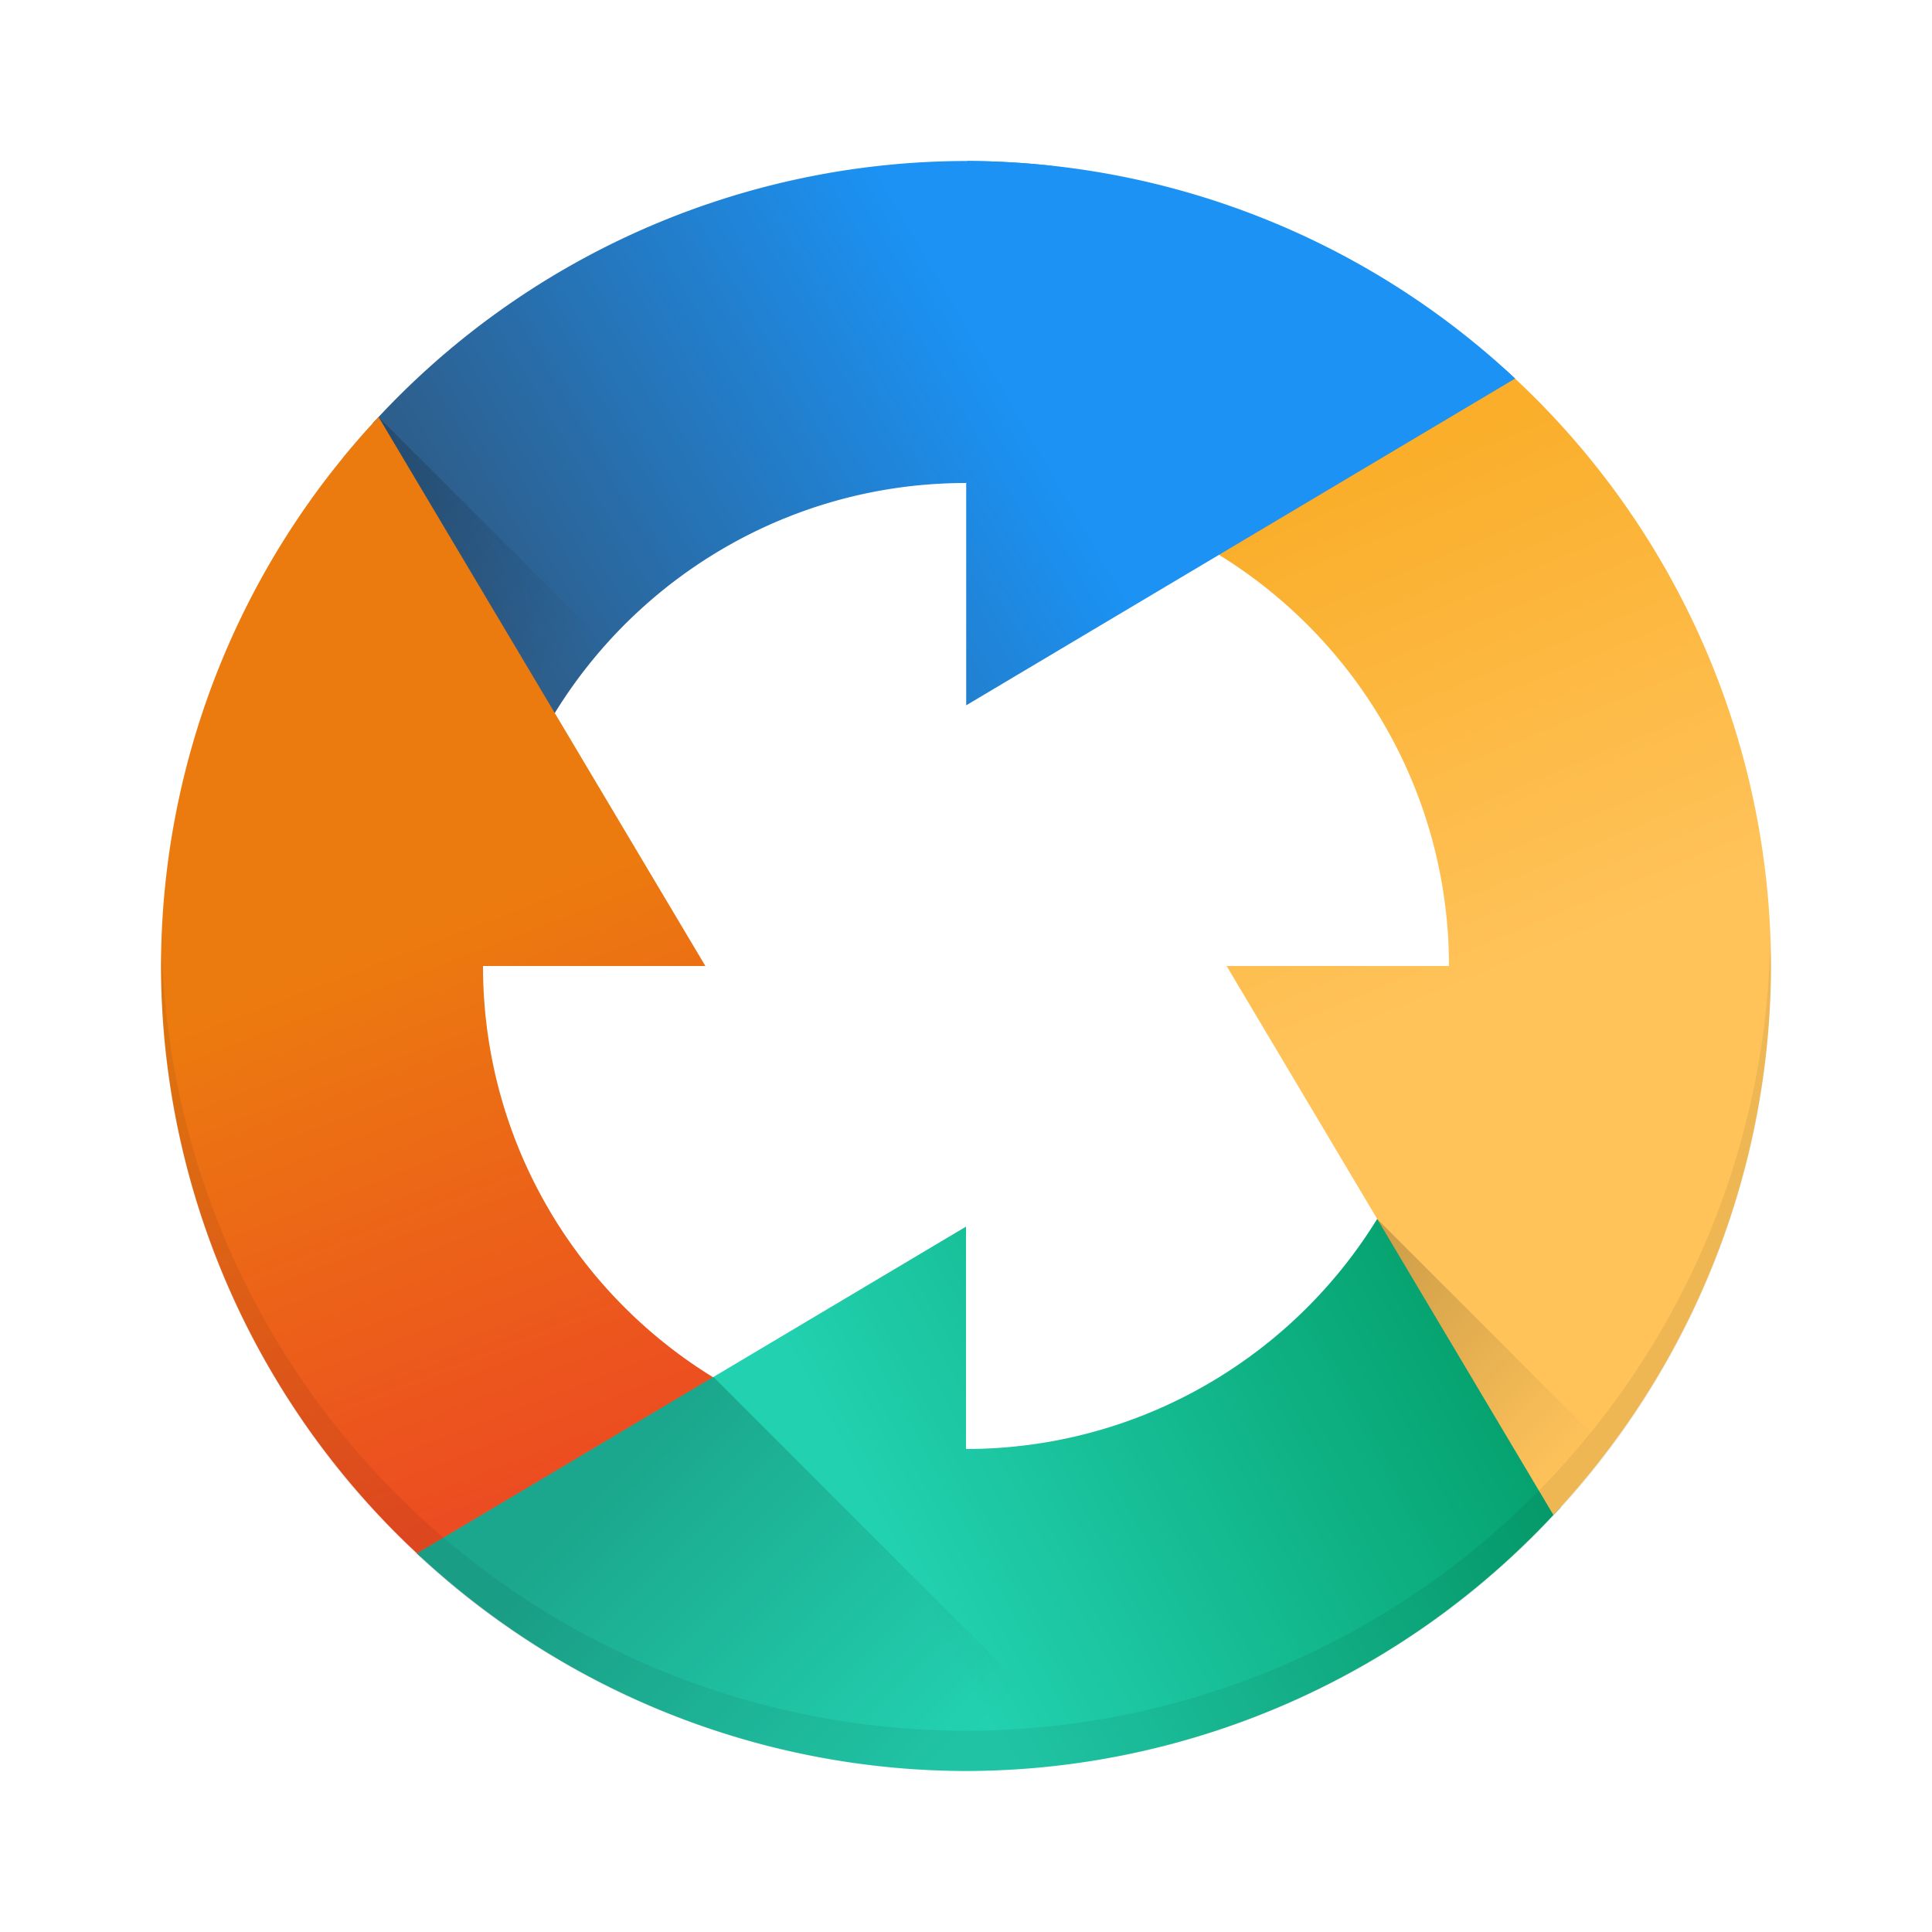
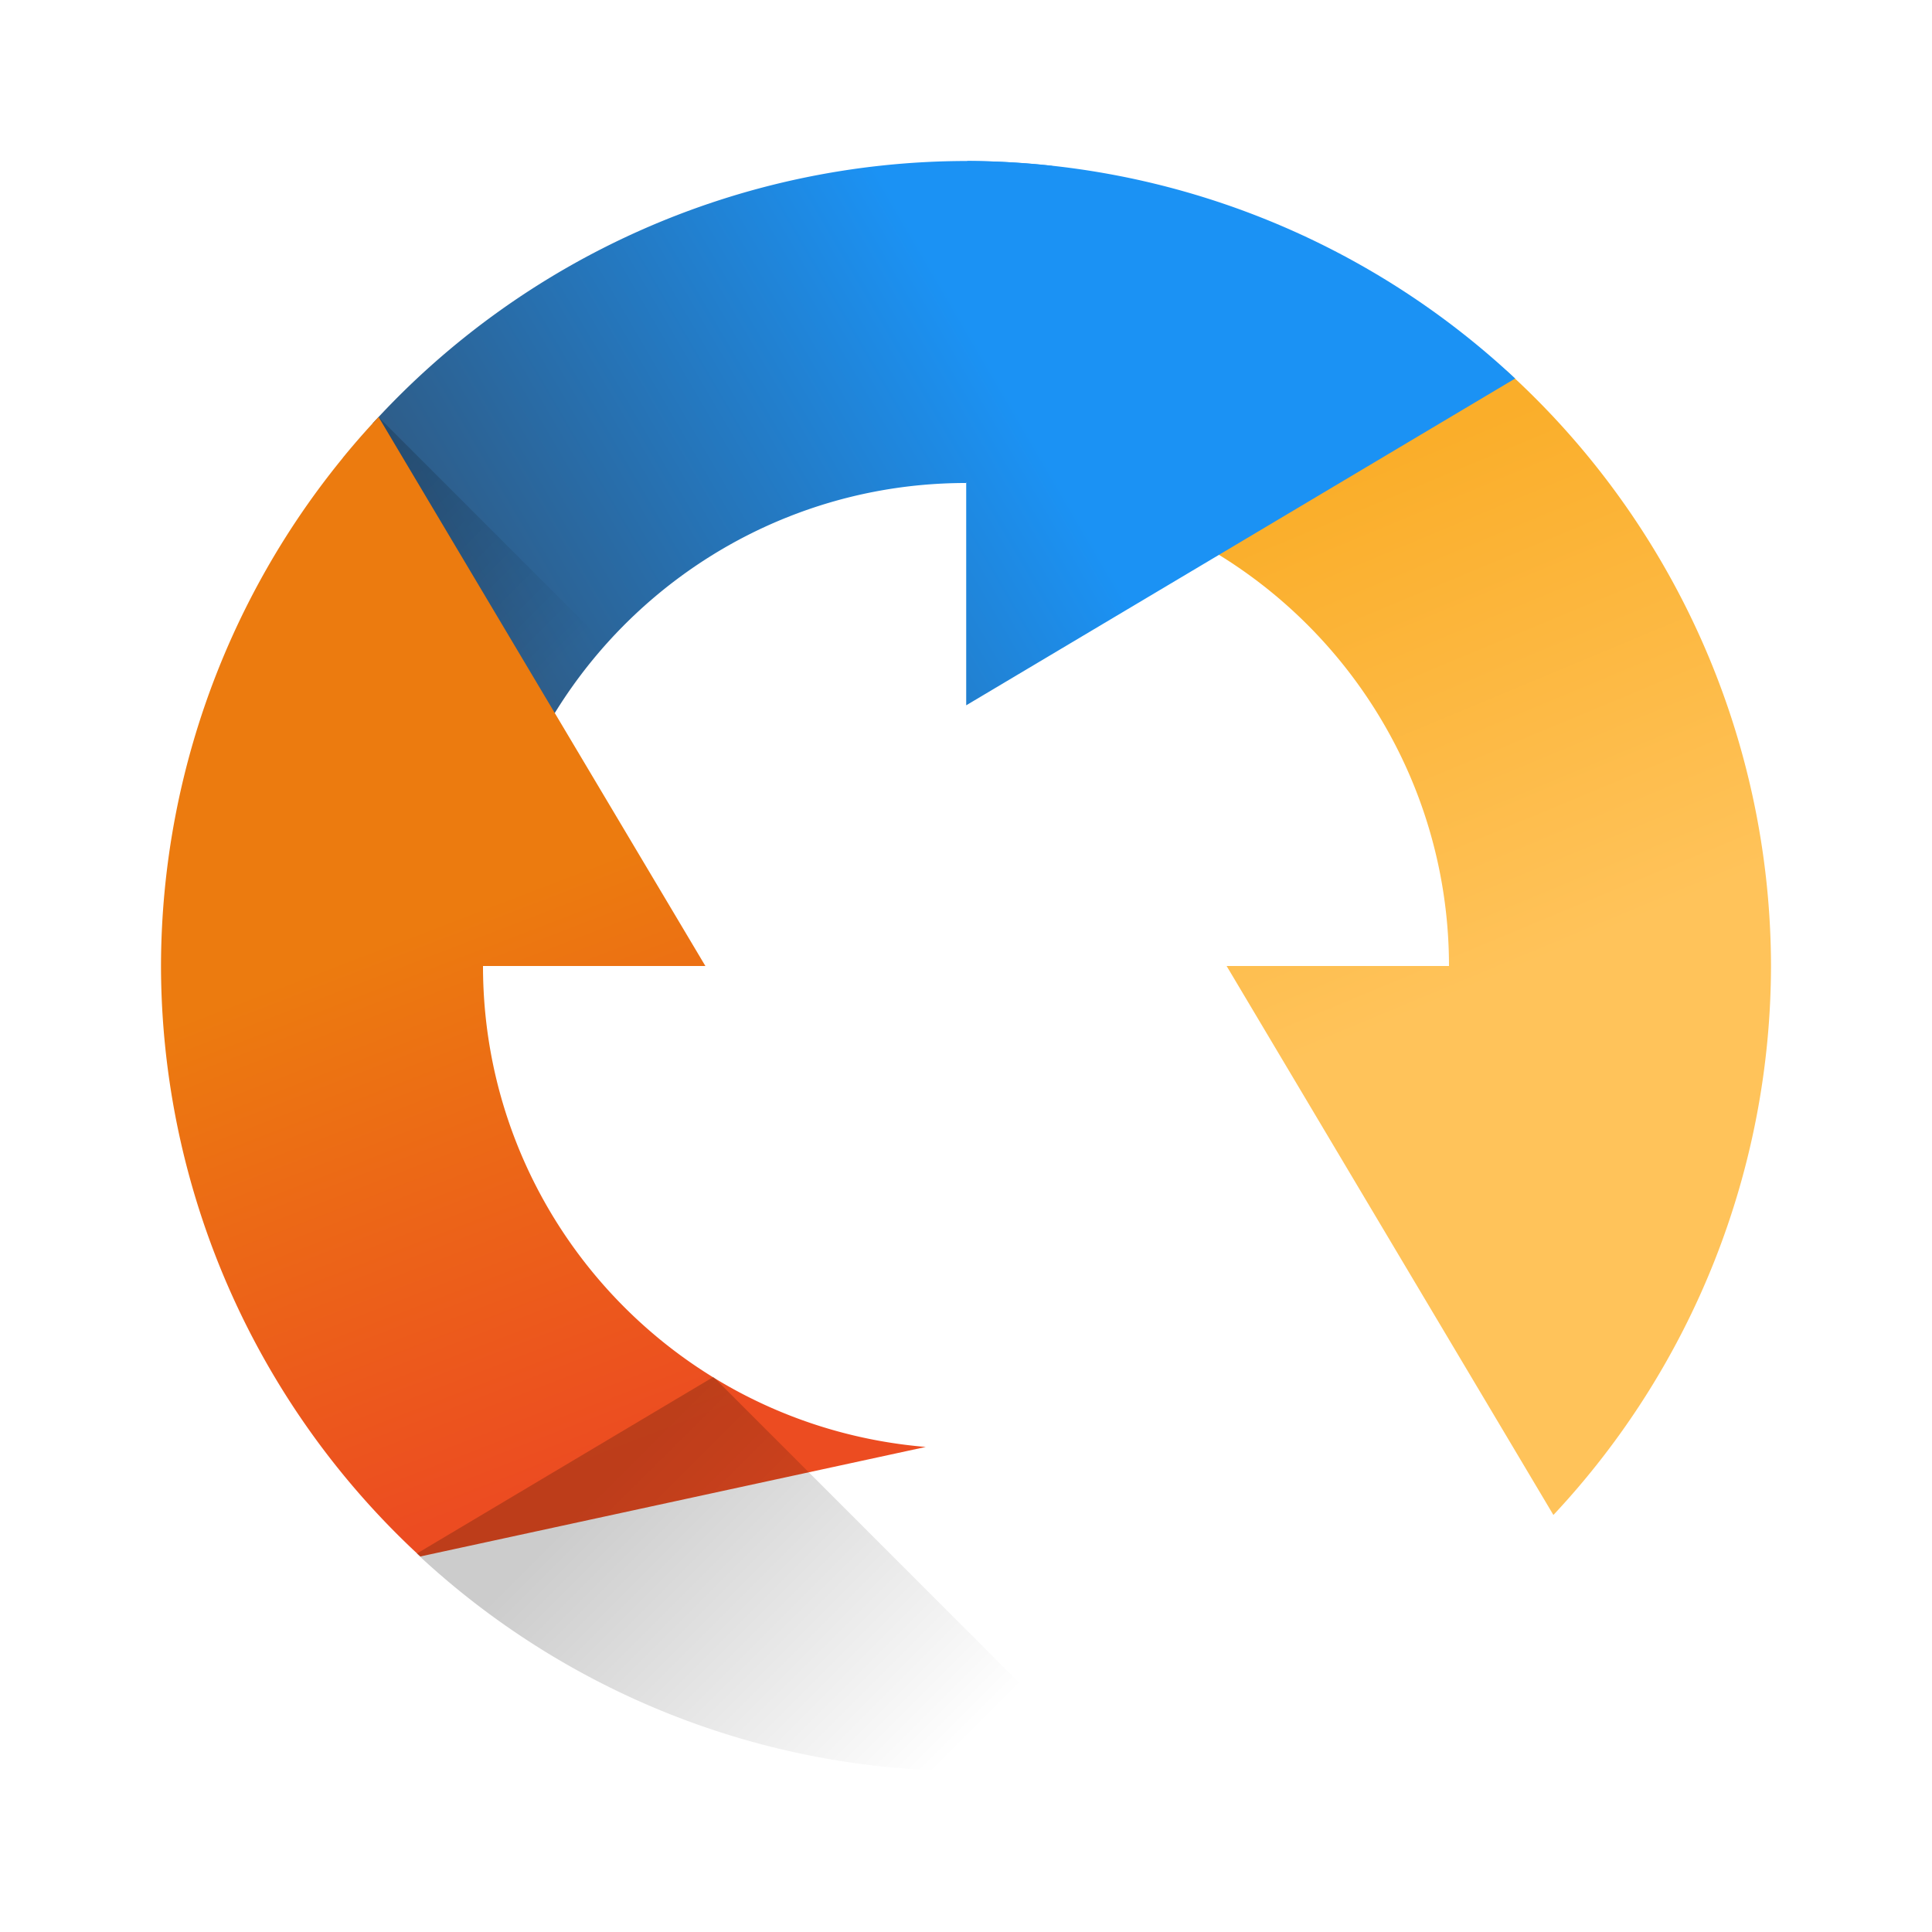
<svg xmlns="http://www.w3.org/2000/svg" xmlns:xlink="http://www.w3.org/1999/xlink" height="48" width="48">
  <linearGradient id="a" gradientUnits="userSpaceOnUse" x1="13" x2="8" y1="37" y2="24">
    <stop offset="0" stop-color="#ec4c21" />
    <stop offset="1" stop-color="#ec7b0f" />
  </linearGradient>
  <linearGradient id="b" gradientUnits="userSpaceOnUse" x1="36" x2="23" y1="33" y2="40">
    <stop offset="0" stop-color="#06a370" />
    <stop offset="1" stop-color="#22d1b0" />
  </linearGradient>
  <linearGradient id="c" gradientUnits="userSpaceOnUse" x1="33" x2="38" y1="12" y2="24">
    <stop offset="0" stop-color="#faae2a" />
    <stop offset="1" stop-color="#ffc35a" />
  </linearGradient>
  <linearGradient id="d" gradientUnits="userSpaceOnUse" x1="12" x2="24" y1="15" y2="8">
    <stop offset="0" stop-color="#2e5d89" />
    <stop offset="1" stop-color="#1b92f4" />
  </linearGradient>
  <linearGradient id="e" gradientUnits="userSpaceOnUse" x1="9.404" x2="14.756" y1="10.361" y2="15.713">
    <stop offset="0" />
    <stop offset="1" stop-opacity="0" />
  </linearGradient>
  <linearGradient id="f" gradientUnits="userSpaceOnUse" x1="34.21" x2="39.724" xlink:href="#e" y1="30.28" y2="35.79" />
  <linearGradient id="g" gradientUnits="userSpaceOnUse" x1="17.725" x2="25.387" xlink:href="#e" y1="34.21" y2="41.873" />
  <path d="m24 4a20 20 0 0 0 -14.738 6.516l2.788 12.484c.52-6.215 5.714-11 11.95-11l3-4-.86-3.879a20 20 0 0 0 -2.14-.121" fill="url(#d)" stroke-linejoin="bevel" stroke-width="6.2" />
  <path d="m9.404 10.361a20 20 0 0 0 -.879 1.002l-2.597 9.522 6.654-.512a12 12 0 0 1 2.482-4.352z" fill="url(#e)" fill-rule="evenodd" opacity=".2" />
  <g stroke-linejoin="bevel" stroke-width="6.2">
    <path d="m9.406 10.361a20 20 0 0 0 -5.406 13.639 20 20 0 0 0 6.443 14.67l12.557-2.721c-6.215-.519-11-5.709-11-11.949h5.525l-4.953-8.32z" fill="url(#a)" />
-     <path d="m35.949 25c-.52 6.215-5.713 10.995-11.949 11v-5.525l-13.639 8.119a20 20 0 0 0 13.639 5.406 20 20 0 0 0 14.775-6.557c-.003-.004-.005-.008-.008-.012z" fill="url(#b)" />
    <path d="m36.451 9.143-11.451 2.908c6.215.52 10.995 5.713 11 11.949h-5.525l8.119 13.639a20 20 0 0 0 5.406-13.639 20 20 0 0 0 -6.576-14.793c-.324-.018-.649-.048-.973-.064" fill="url(#c)" />
    <path d="m24.03 4-.025 7.998v5.525l13.639-8.119a20 20 0 0 0 -13.613-5.404" fill="url(#d)" />
  </g>
  <g fill-rule="evenodd">
-     <path d="m34.21 30.28 4.387 7.367a20 20 0 0 0 1.357-1.623z" fill="url(#f)" opacity=".2" />
    <path d="m17.725 34.21-7.371 4.389a20 20 0 0 0 13.646 5.4 20 20 0 0 0 3.227-.287z" fill="url(#g)" opacity=".2" />
  </g>
-   <path d="m43.979 23.418a20 20 0 0 1 -19.979 19.582 20 20 0 0 1 -19.979-19.418 20 20 0 0 0 -.021.418 20 20 0 0 0 20 20 20 20 0 0 0 20-20 20 20 0 0 0 -.021-.582" fill-opacity=".314" opacity=".2" stroke-linejoin="bevel" stroke-width="6.2" />
</svg>